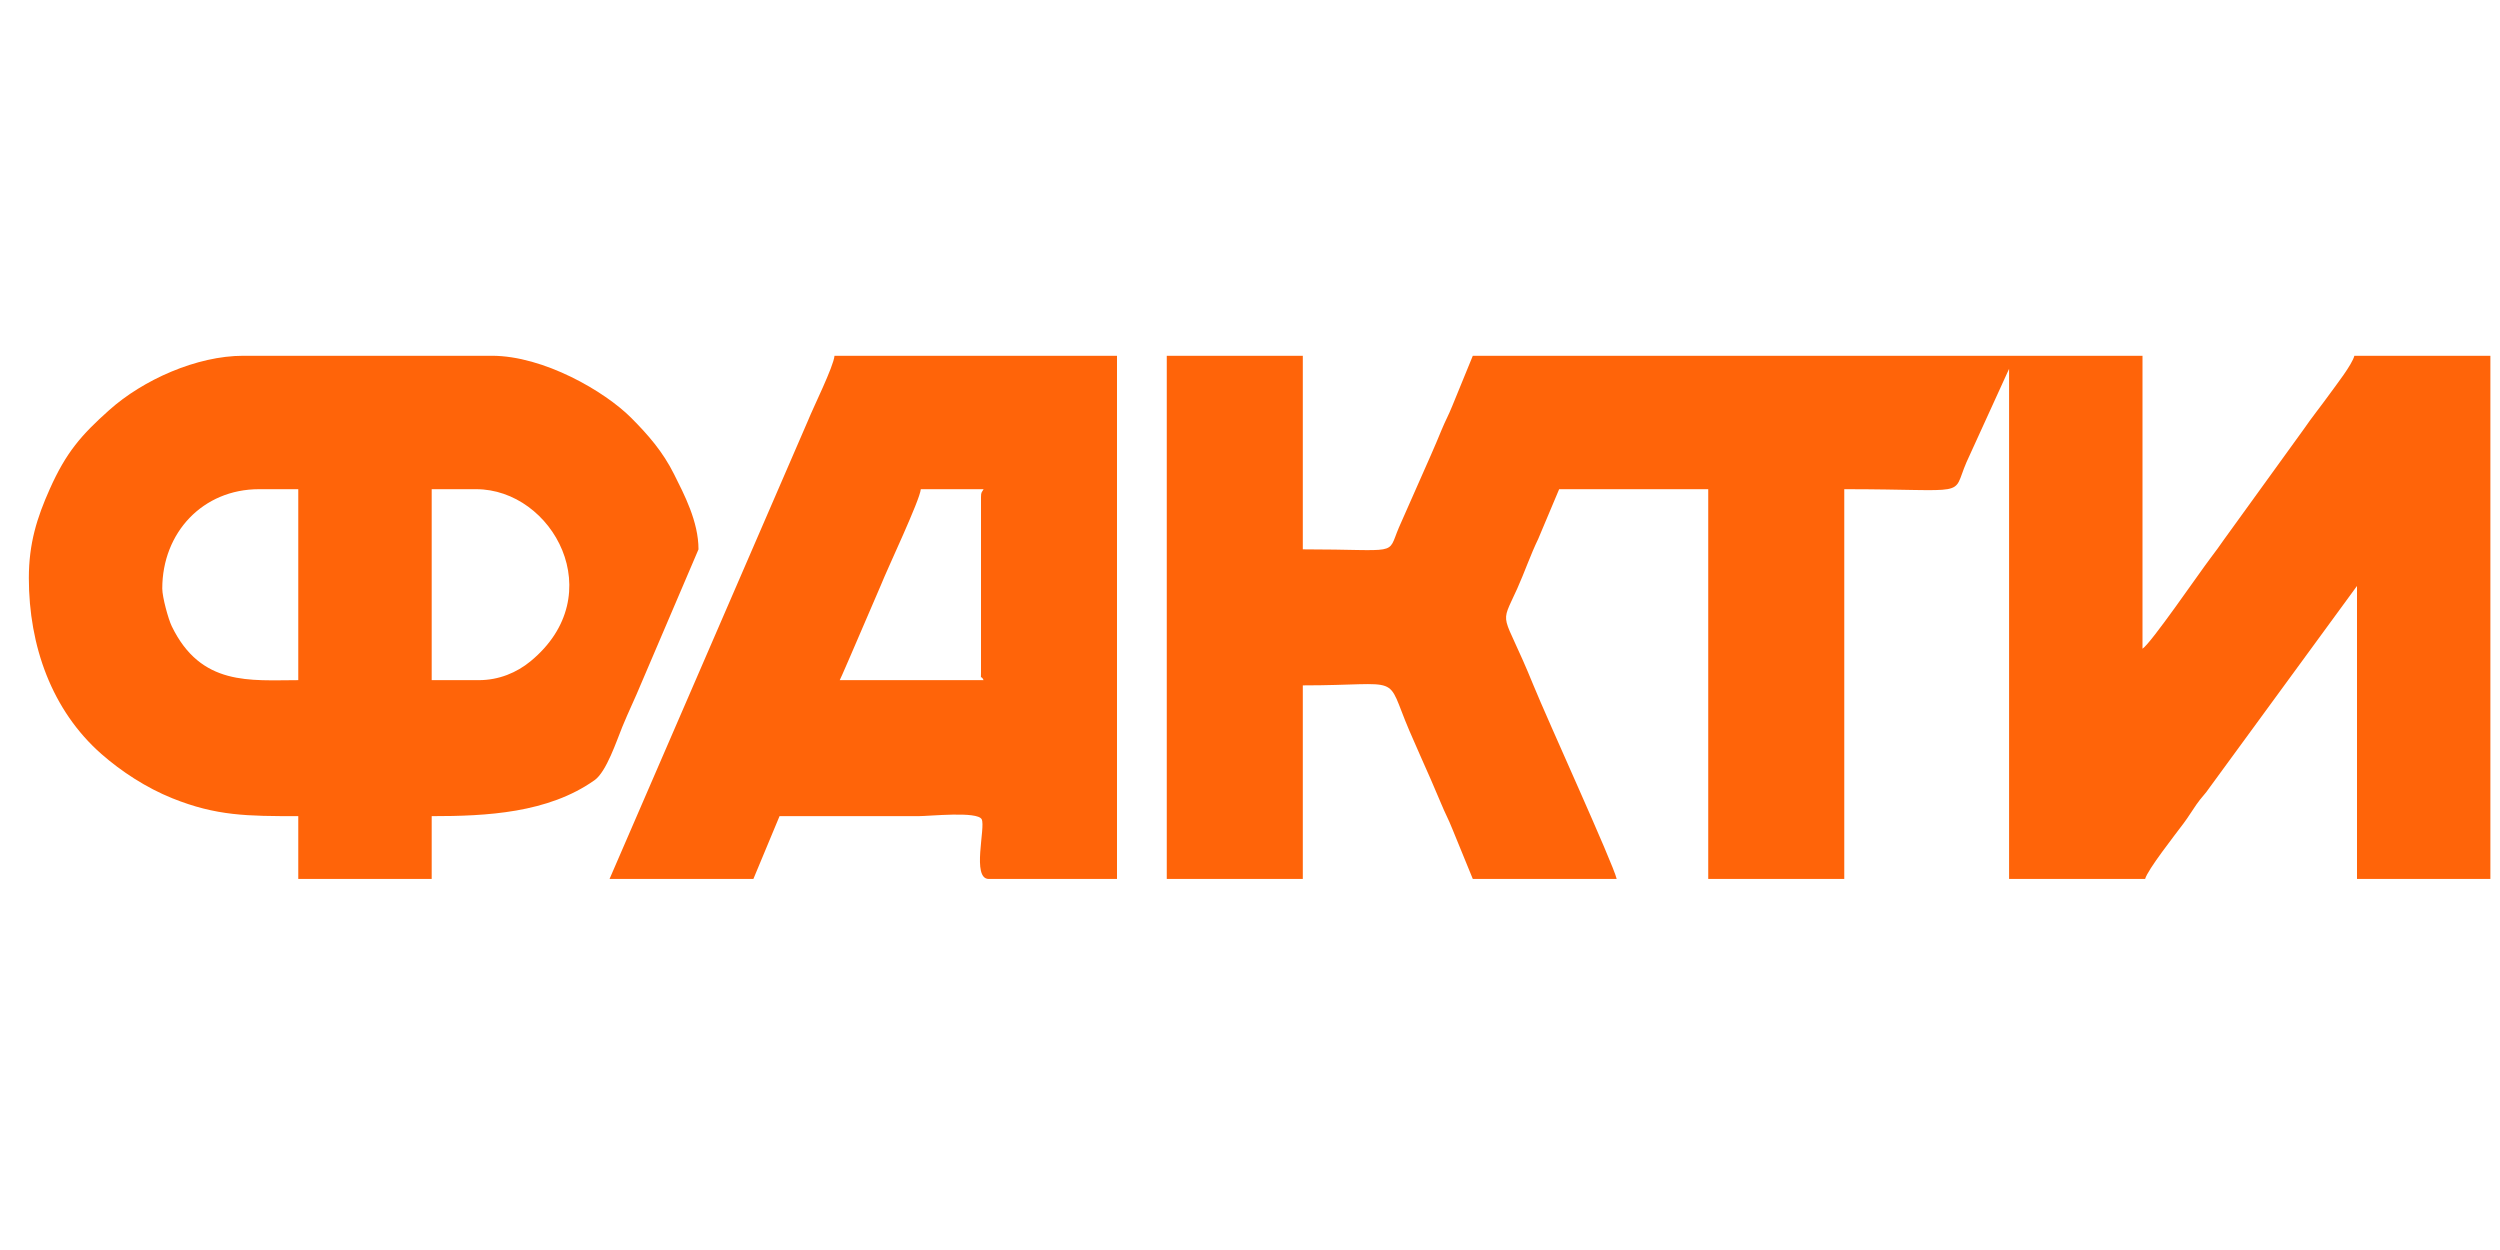
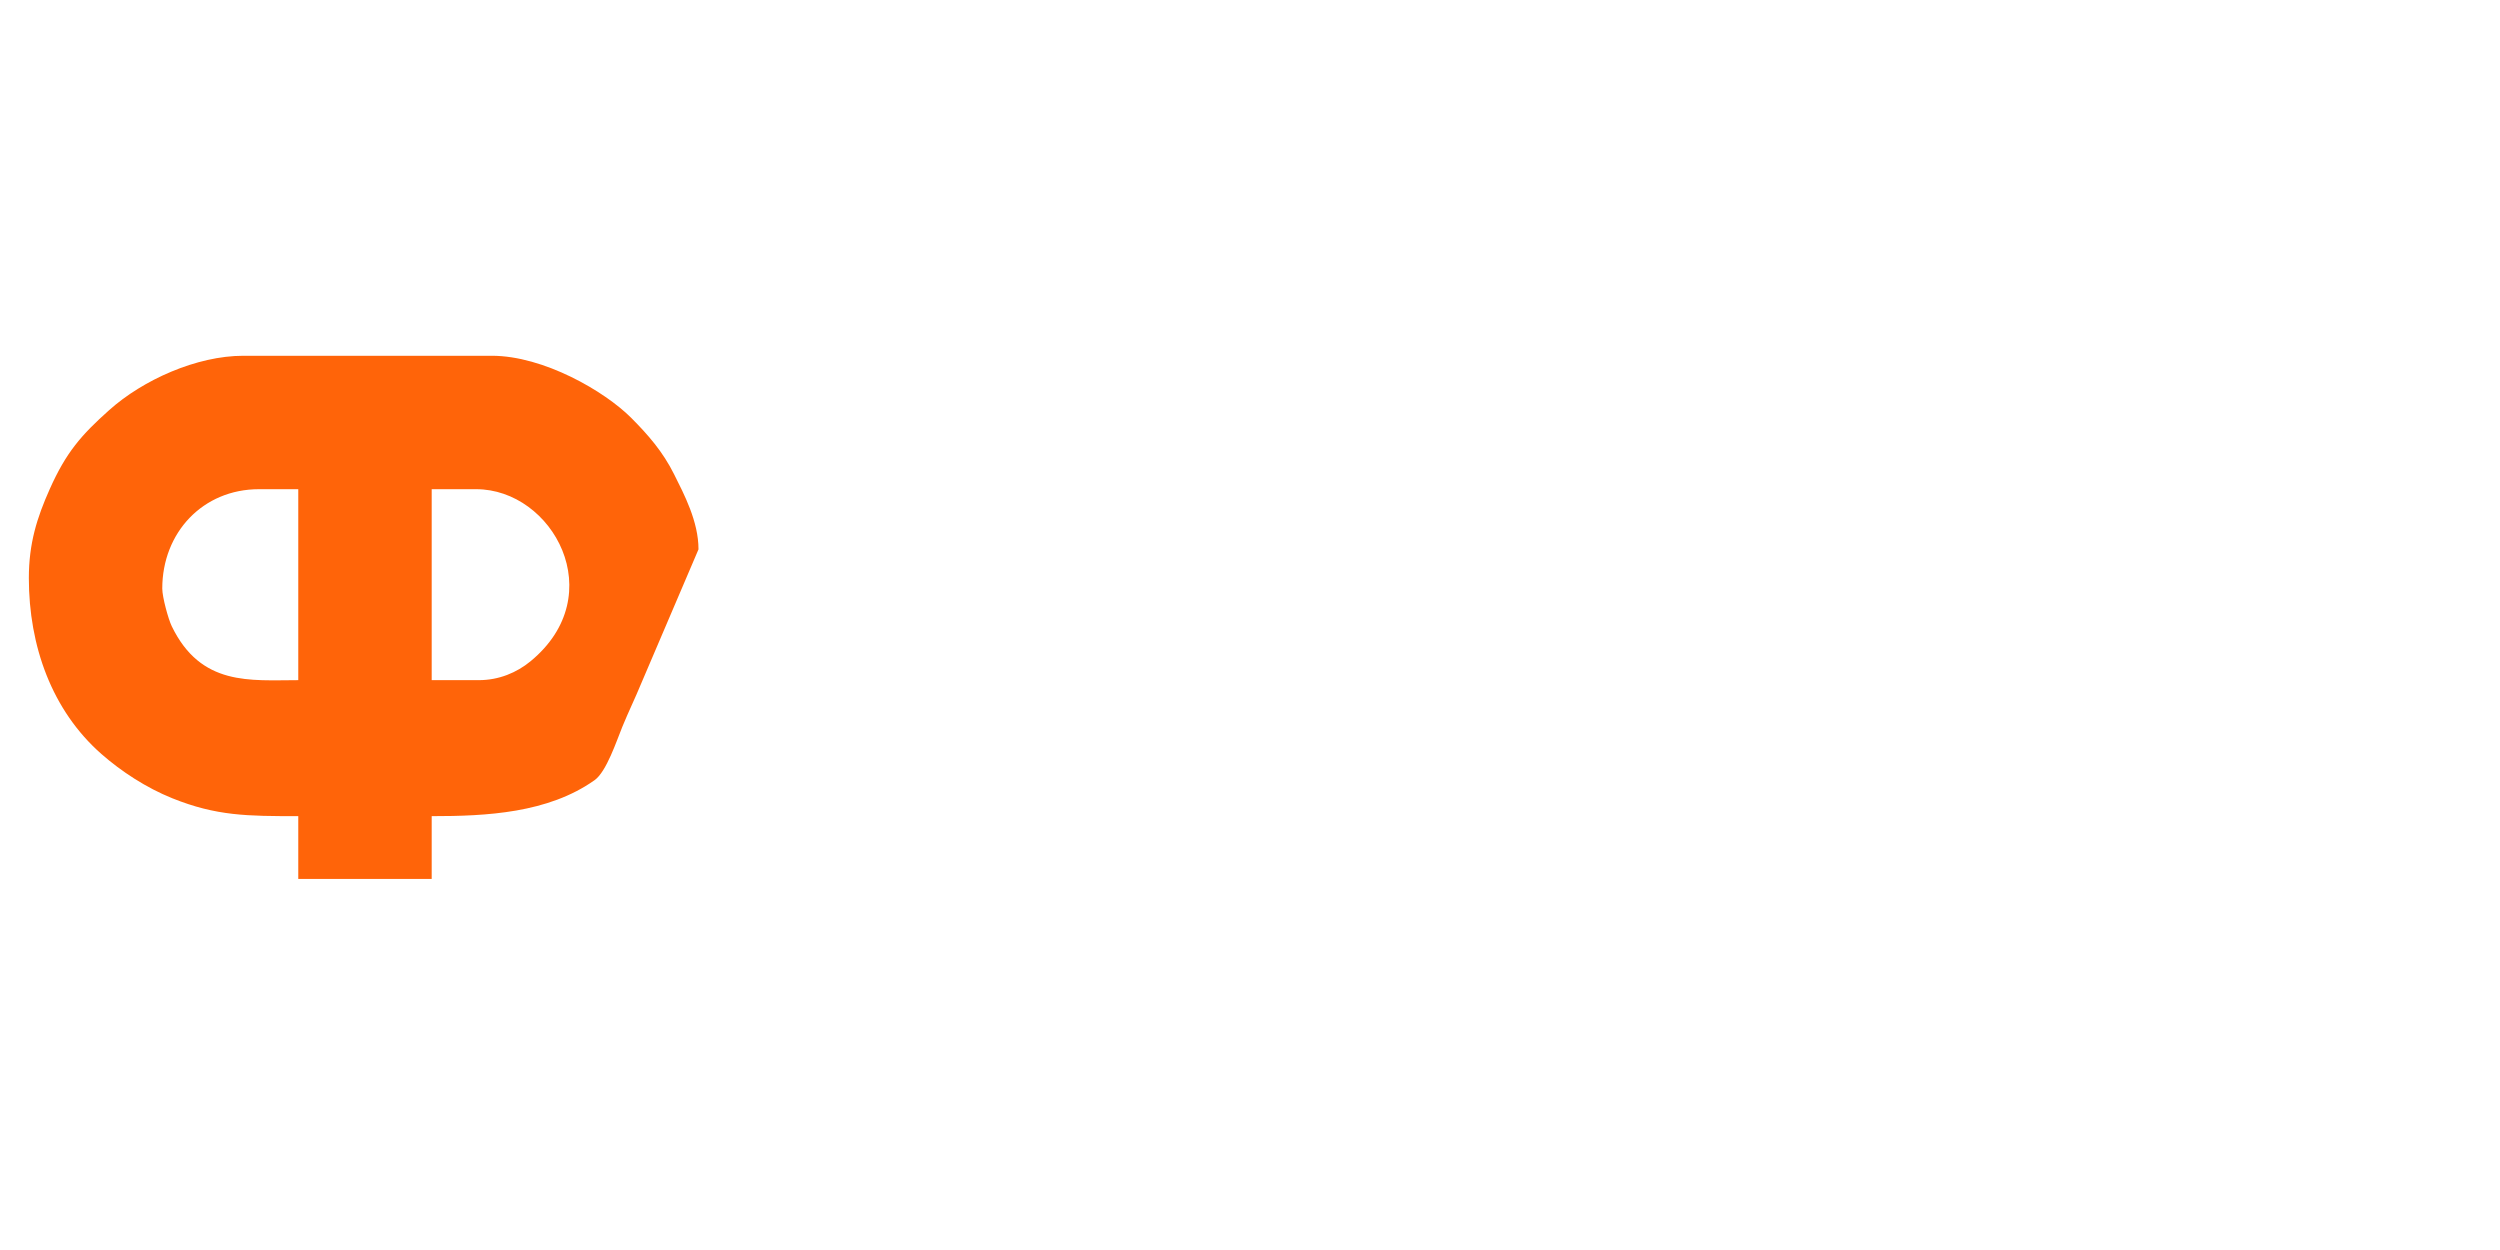
<svg xmlns="http://www.w3.org/2000/svg" width="60" height="30" viewBox="0 0 65 32" fill="#FF6409" fill-rule="evenodd" clip-rule="evenodd">
-   <path d="M30.336 22.603H33.873V17.57C36.54 17.57 35.993 17.226 36.642 18.745C36.834 19.193 37.016 19.593 37.203 20.02C37.293 20.225 37.389 20.45 37.468 20.64C37.575 20.901 37.656 21.039 37.76 21.3L38.293 22.603H42.034C41.941 22.203 40.231 18.457 39.867 17.561C39.049 15.55 38.979 16.095 39.449 15.052C39.638 14.631 39.796 14.169 39.994 13.761L40.538 12.469H44.414V22.603H47.951V12.469C51.281 12.469 50.728 12.698 51.128 11.769L52.236 9.34V22.603H55.773C55.836 22.365 56.547 21.46 56.774 21.156C56.907 20.978 56.975 20.856 57.105 20.67C57.249 20.462 57.32 20.419 57.461 20.21L61.282 14.985V22.603H64.75V9H61.214C61.15 9.239 60.739 9.76 60.573 9.992C60.326 10.335 60.124 10.579 59.881 10.932L57.827 13.774C57.701 13.958 57.613 14.074 57.483 14.247C57.16 14.673 55.938 16.461 55.705 16.617V9H38.293L37.76 10.303C37.664 10.543 37.575 10.7 37.487 10.914C37.389 11.152 37.304 11.354 37.203 11.583L36.37 13.469C36.052 14.219 36.425 14.033 33.873 14.033V9H30.336V22.603L30.336 22.603Z" />
  <path d="M4.219 15.053C4.219 13.595 5.275 12.469 6.735 12.469H7.755V17.434C6.506 17.434 5.225 17.599 4.465 16.031C4.377 15.851 4.219 15.276 4.219 15.053ZM12.448 17.434H11.224V12.469H12.38C14.367 12.469 15.894 15.215 13.794 16.943C13.438 17.236 12.975 17.434 12.448 17.434H12.448ZM0.75 14.781C0.75 16.539 1.345 18.219 2.638 19.355C3.151 19.805 3.799 20.231 4.48 20.505C5.627 20.966 6.427 20.97 7.755 20.97V22.603H11.224V20.97C12.648 20.97 14.247 20.892 15.458 20.035C15.769 19.816 16.034 19.003 16.18 18.648C16.345 18.245 16.512 17.908 16.675 17.511L18.161 14.033C18.161 13.307 17.785 12.599 17.527 12.082C17.234 11.493 16.85 11.055 16.411 10.614C15.722 9.923 14.134 9 12.788 9H6.327C5.114 9 3.72 9.626 2.841 10.411C2.115 11.059 1.719 11.511 1.293 12.467C0.961 13.211 0.75 13.877 0.75 14.781L0.75 14.781Z" />
-   <path d="M25.506 12.673V17.23C25.506 17.49 25.485 17.254 25.574 17.434H21.833C21.923 17.246 22.02 17.007 22.104 16.82L22.902 14.966C23.076 14.526 23.917 12.756 23.941 12.469H25.574C25.527 12.552 25.506 12.541 25.506 12.673V12.673ZM15.848 22.603H19.588L20.268 20.97C21.47 20.97 22.672 20.97 23.873 20.97C24.178 20.97 25.413 20.837 25.524 21.051C25.631 21.259 25.255 22.603 25.709 22.603H29.042V9H21.697C21.674 9.279 21.141 10.351 21.006 10.69L15.848 22.603H15.848Z" />
</svg>